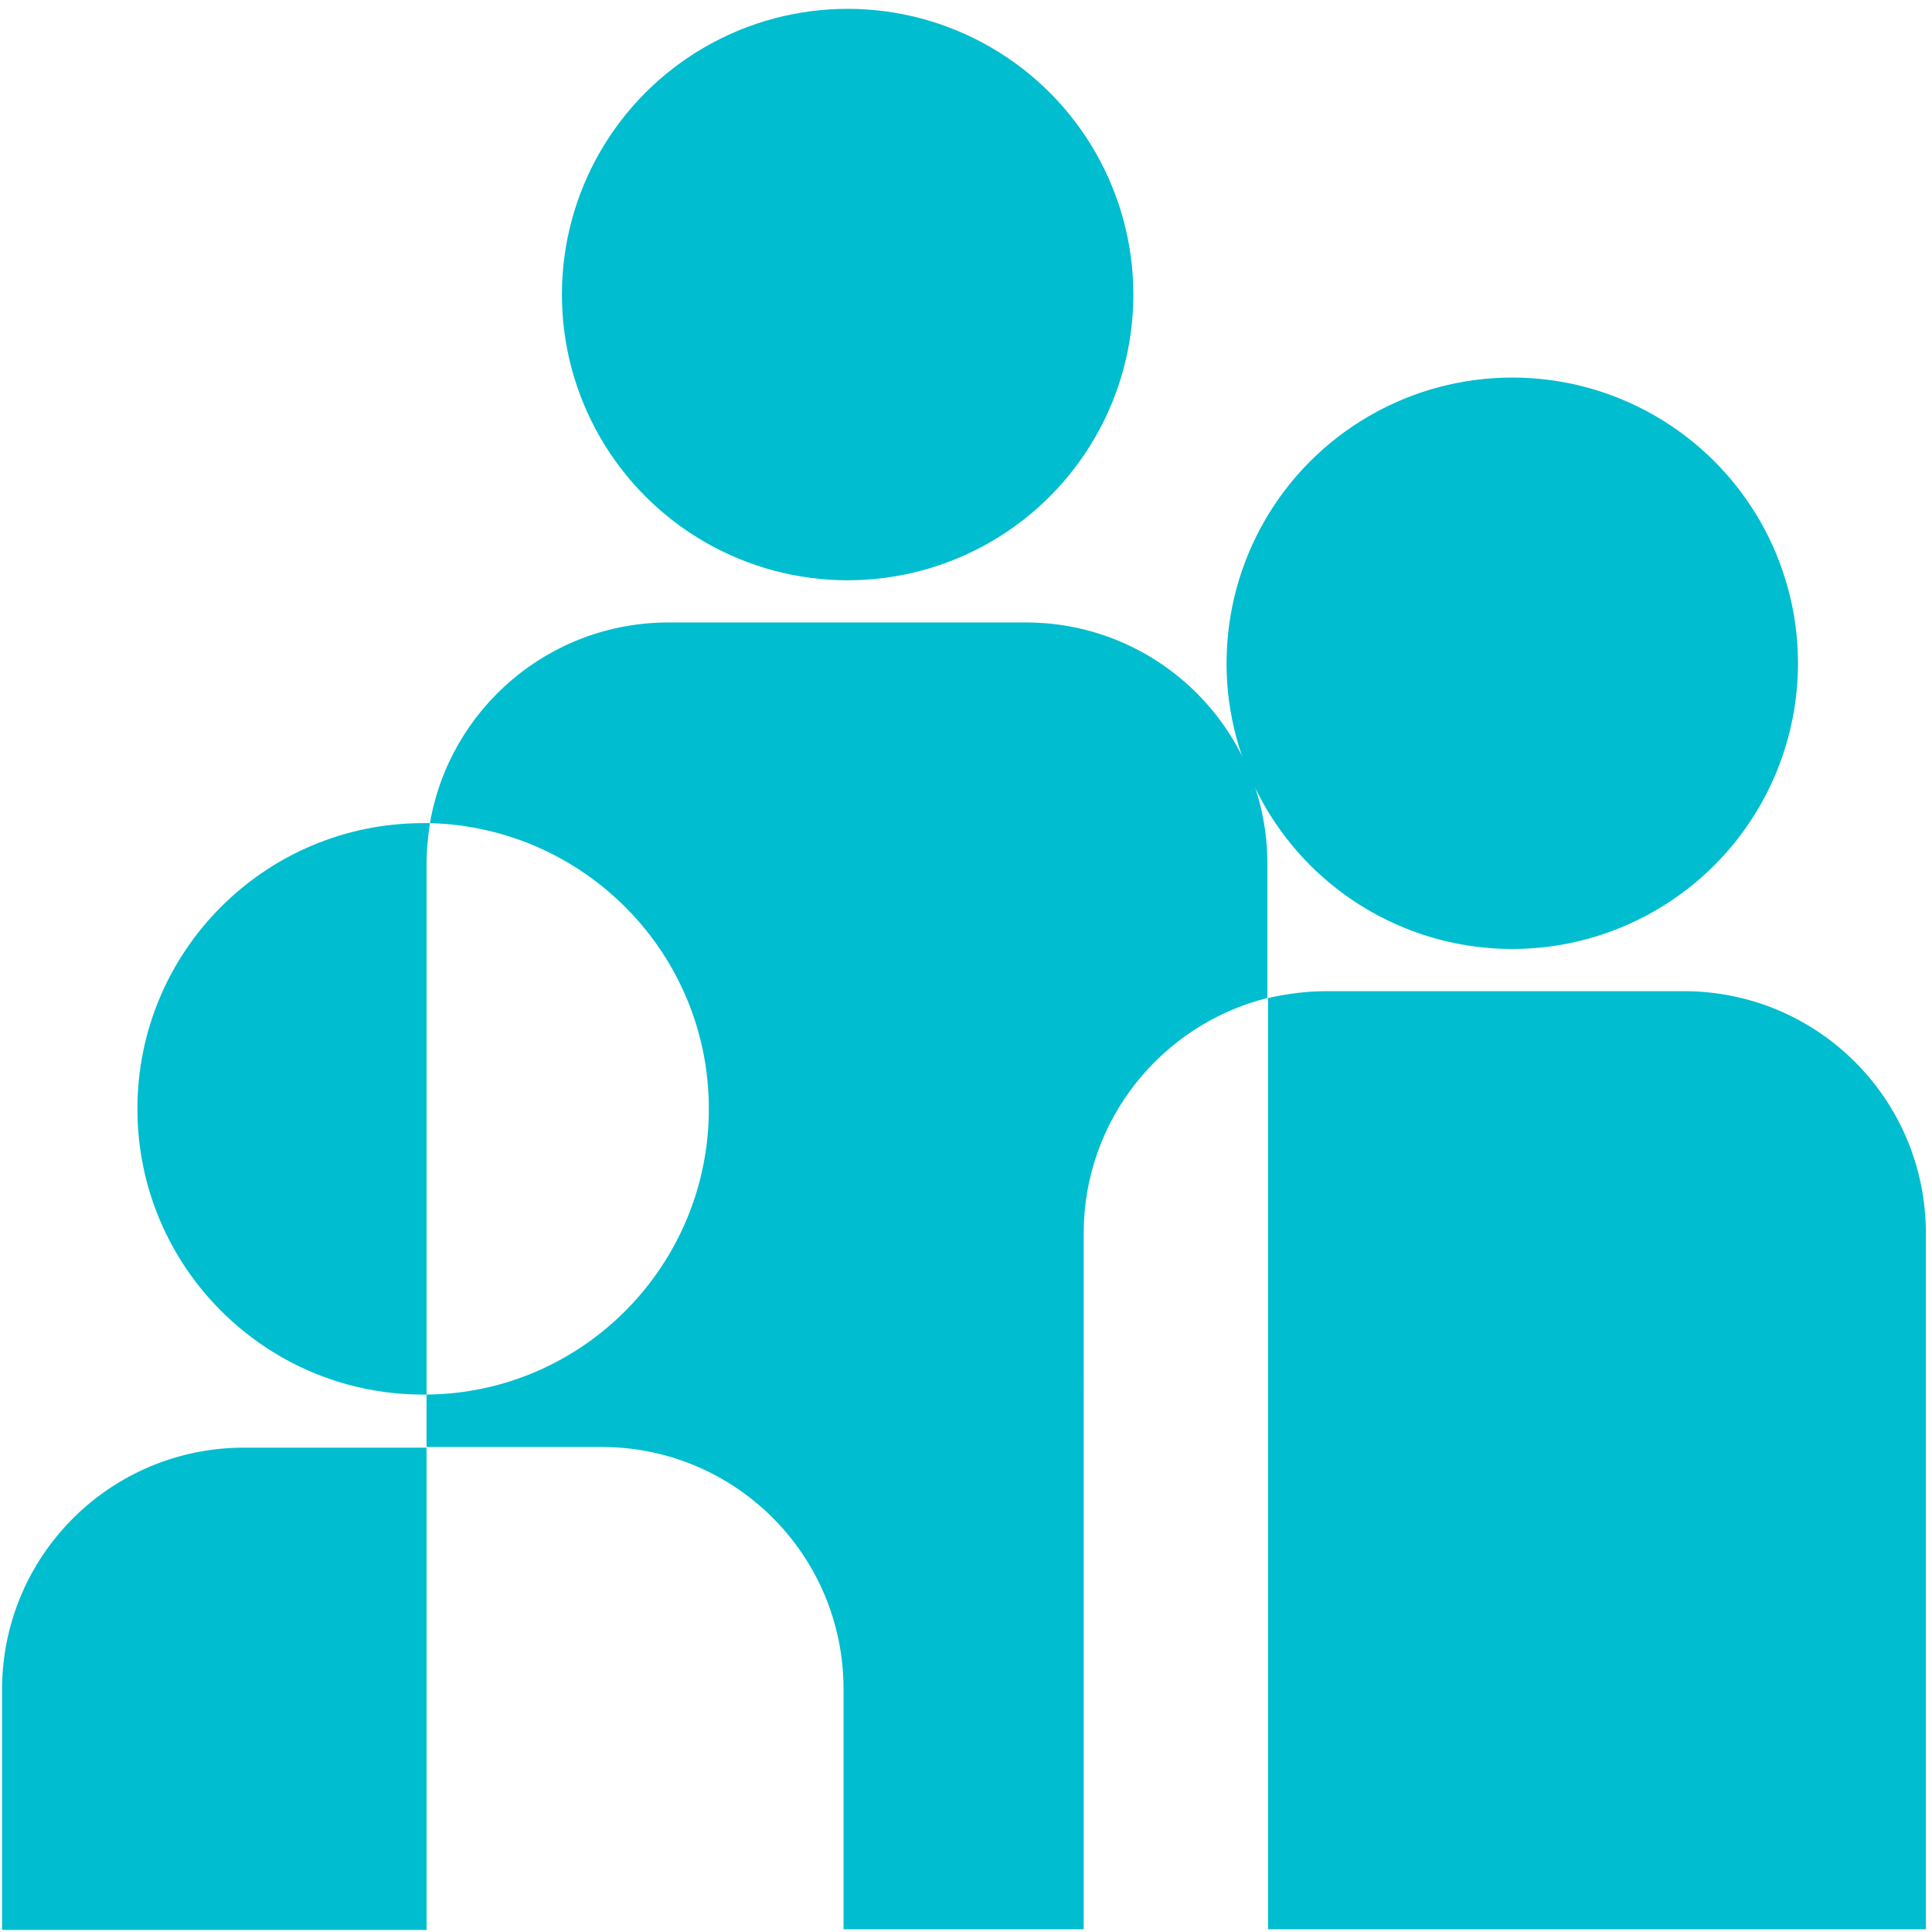
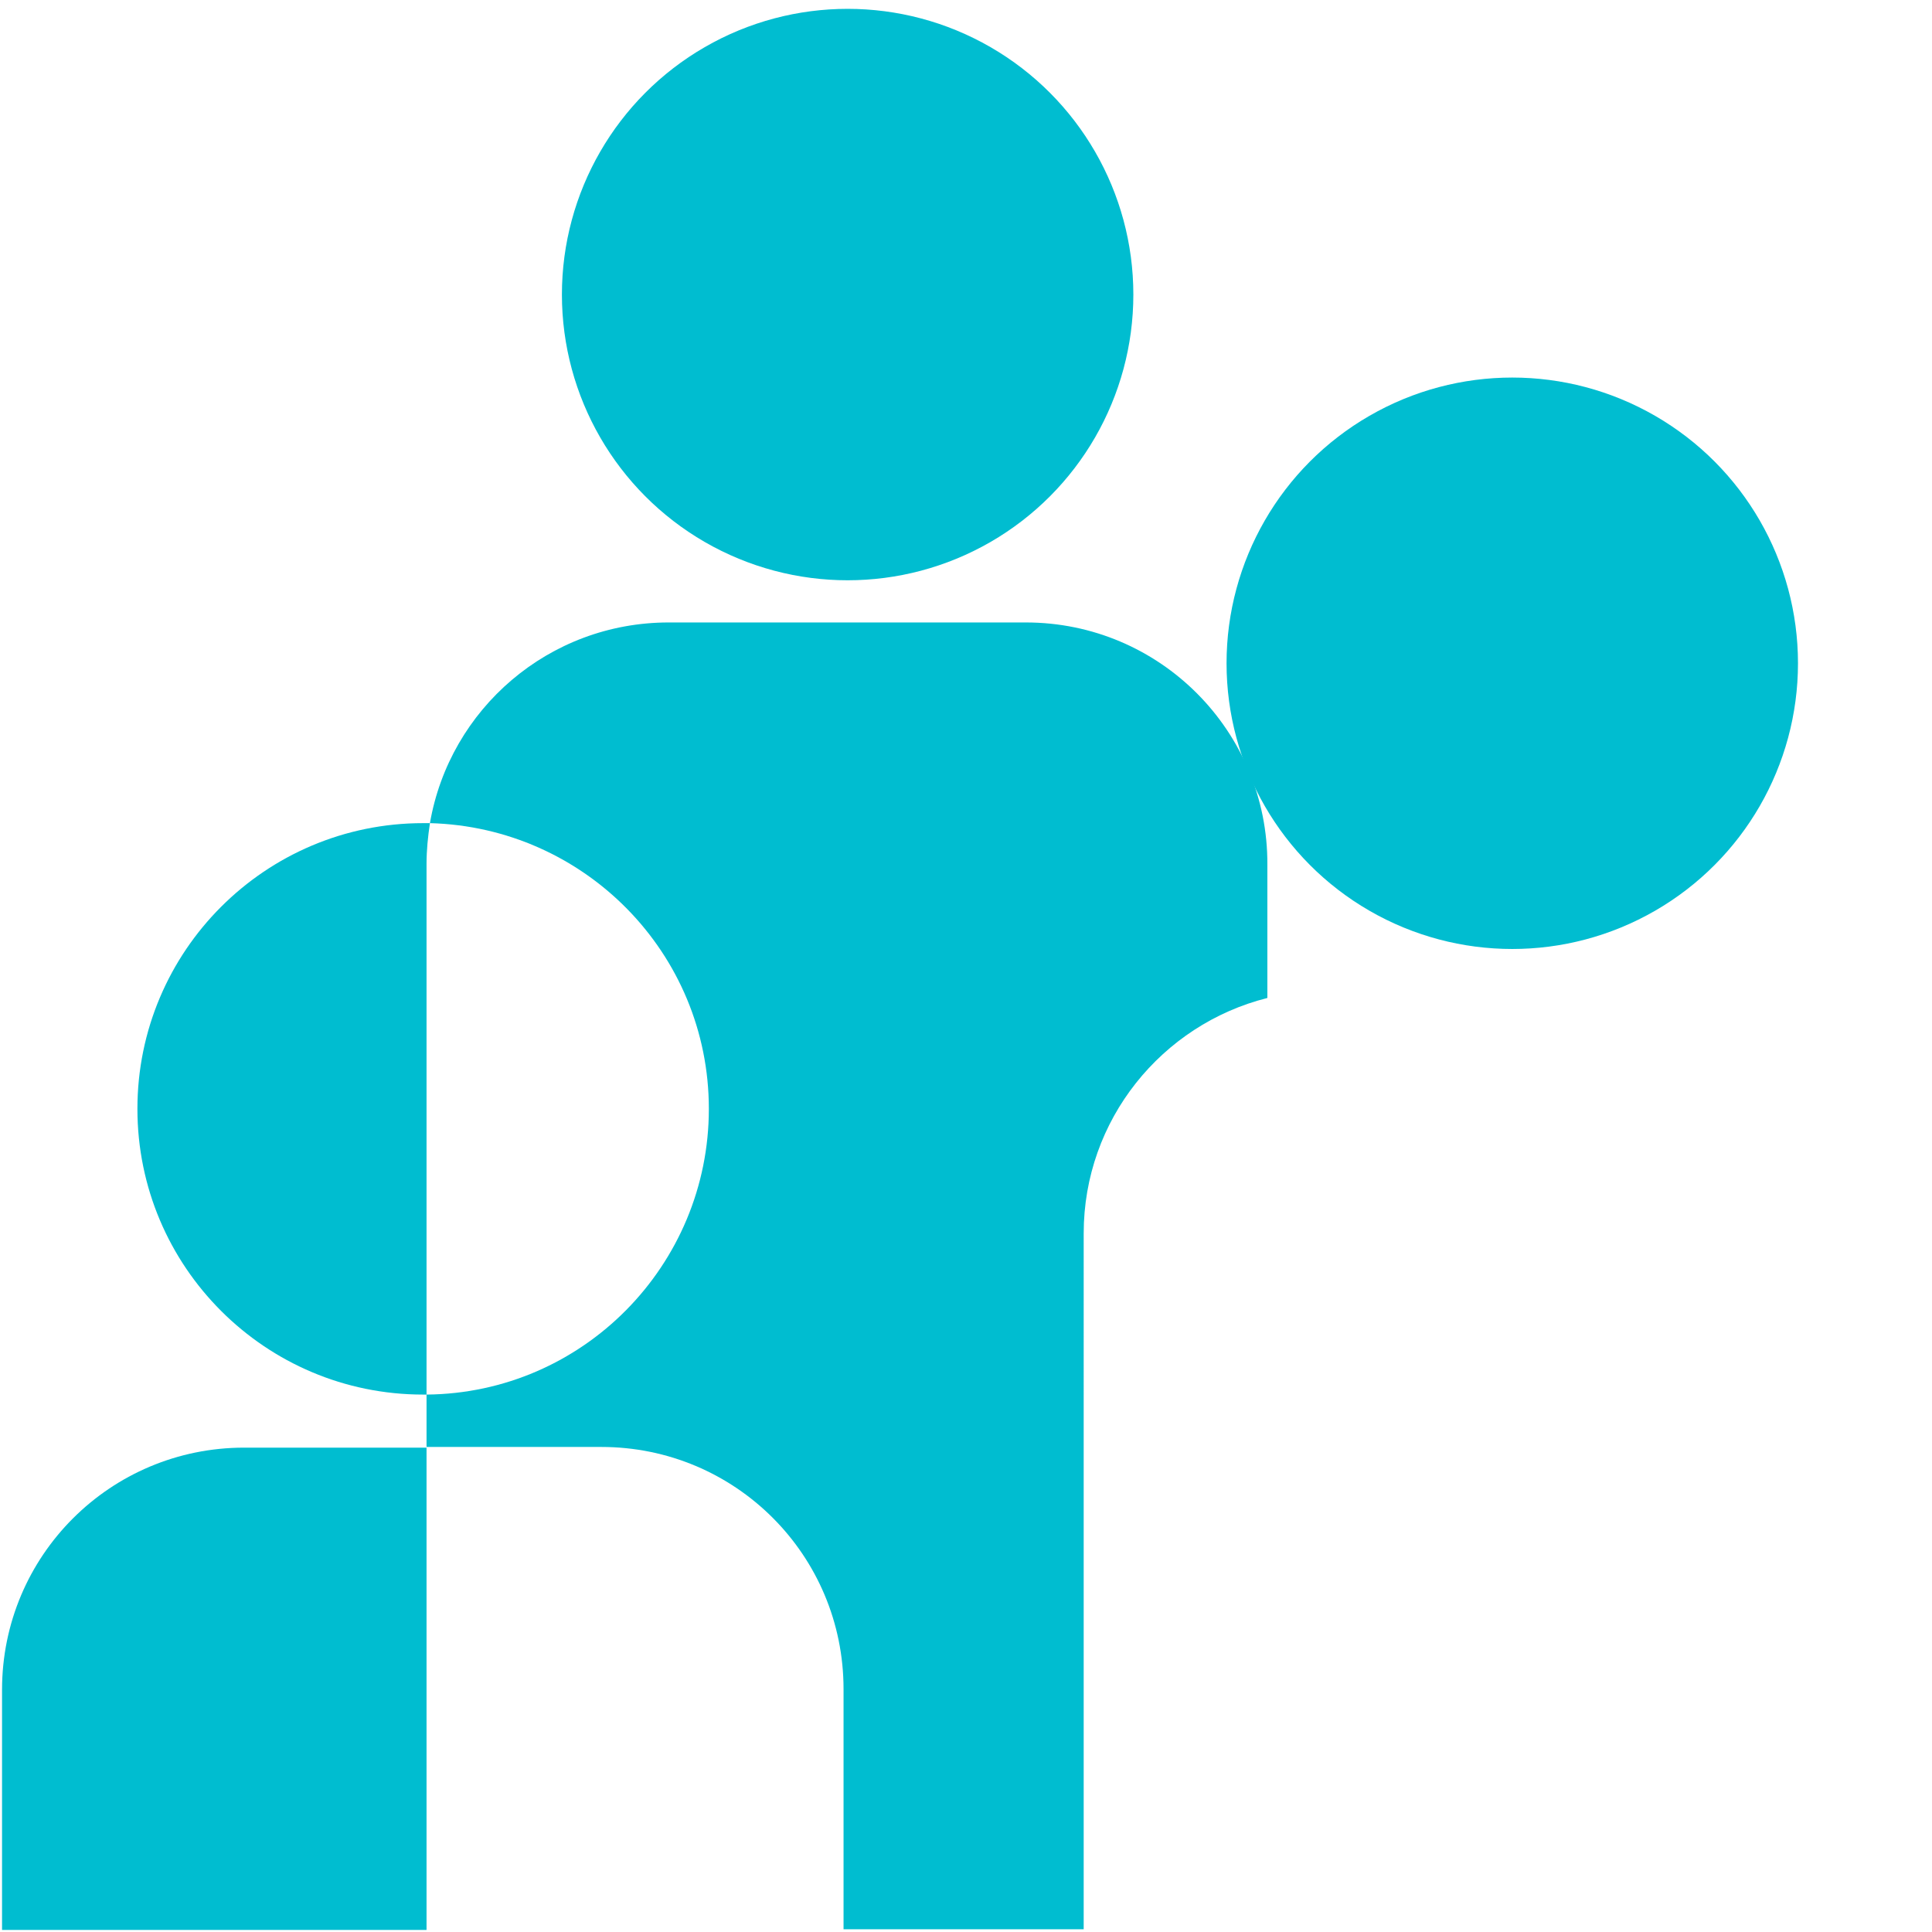
<svg xmlns="http://www.w3.org/2000/svg" version="1.1" viewBox="0 0 284 284" xml:space="preserve">
  <circle fill="#00BDD0" cx="222.3" cy="97.5" r="42" />
  <circle fill="#00BDD0" cx="124.6" cy="43.3" r="42" />
  <path fill="#00BDD0" d="M35.9,212.8c-19.7,0-35.6,15.9-35.6,35.6v35.3h62.4v-70.9H35.9z" />
  <path fill="#00BDD0" d="M150.8,91.5H98.3c-17.6,0-32.2,12.7-35.1,29.5c22.7,0.6,41,19.1,41,42c0,23-18.5,41.8-41.5,42v7.7h25.7 c19.7,0,35.6,15.9,35.6,35.6v35.3h35.3V181.3c0-16.7,11.5-30.7,27-34.6v-19.6C186.4,107.5,170.5,91.5,150.8,91.5z" />
-   <path fill="#00BDD0" d="M247.5,145.7H195c-3,0-5.8,0.4-8.6,1v136.9h96.7V181.3C283.1,161.6,267.2,145.7,247.5,145.7z" />
  <path fill="#00BDD0" d="M63.2,121c-0.3,0-0.7,0-1,0c-23.2,0-42,18.8-42,42s18.8,42,42,42c0.2,0,0.3,0,0.5,0v-78 C62.7,125,62.9,123,63.2,121z" />
</svg>